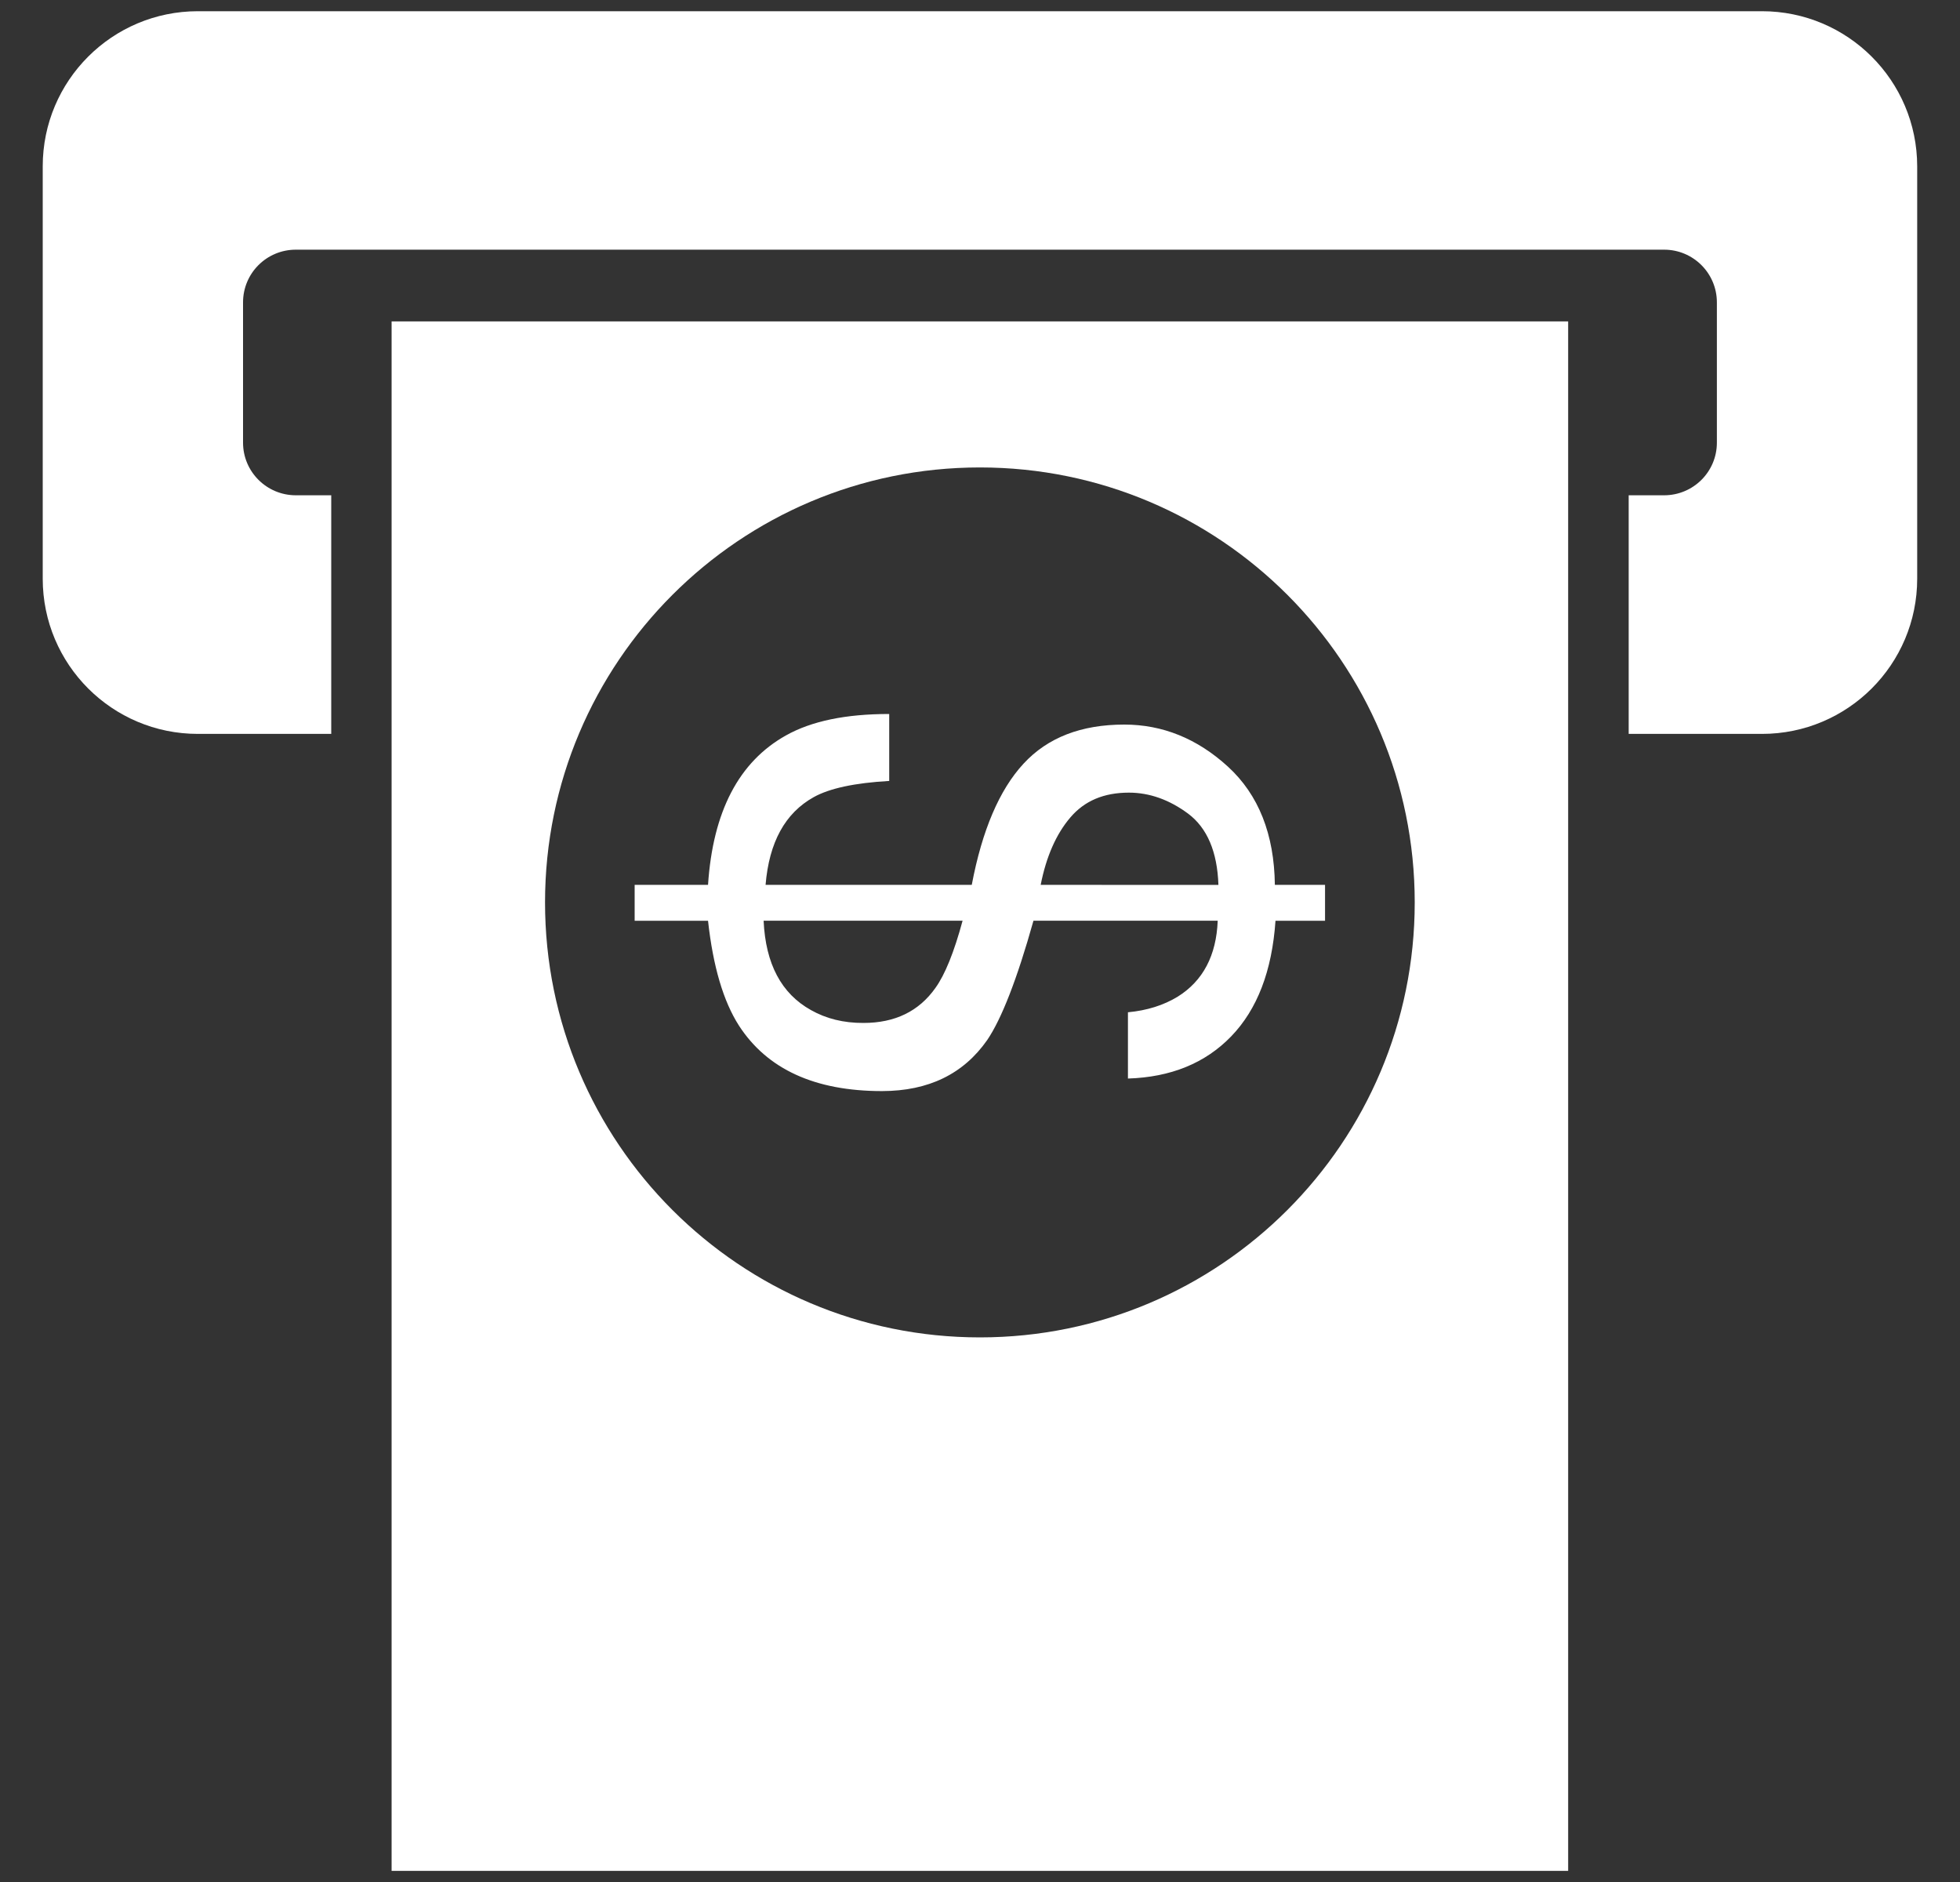
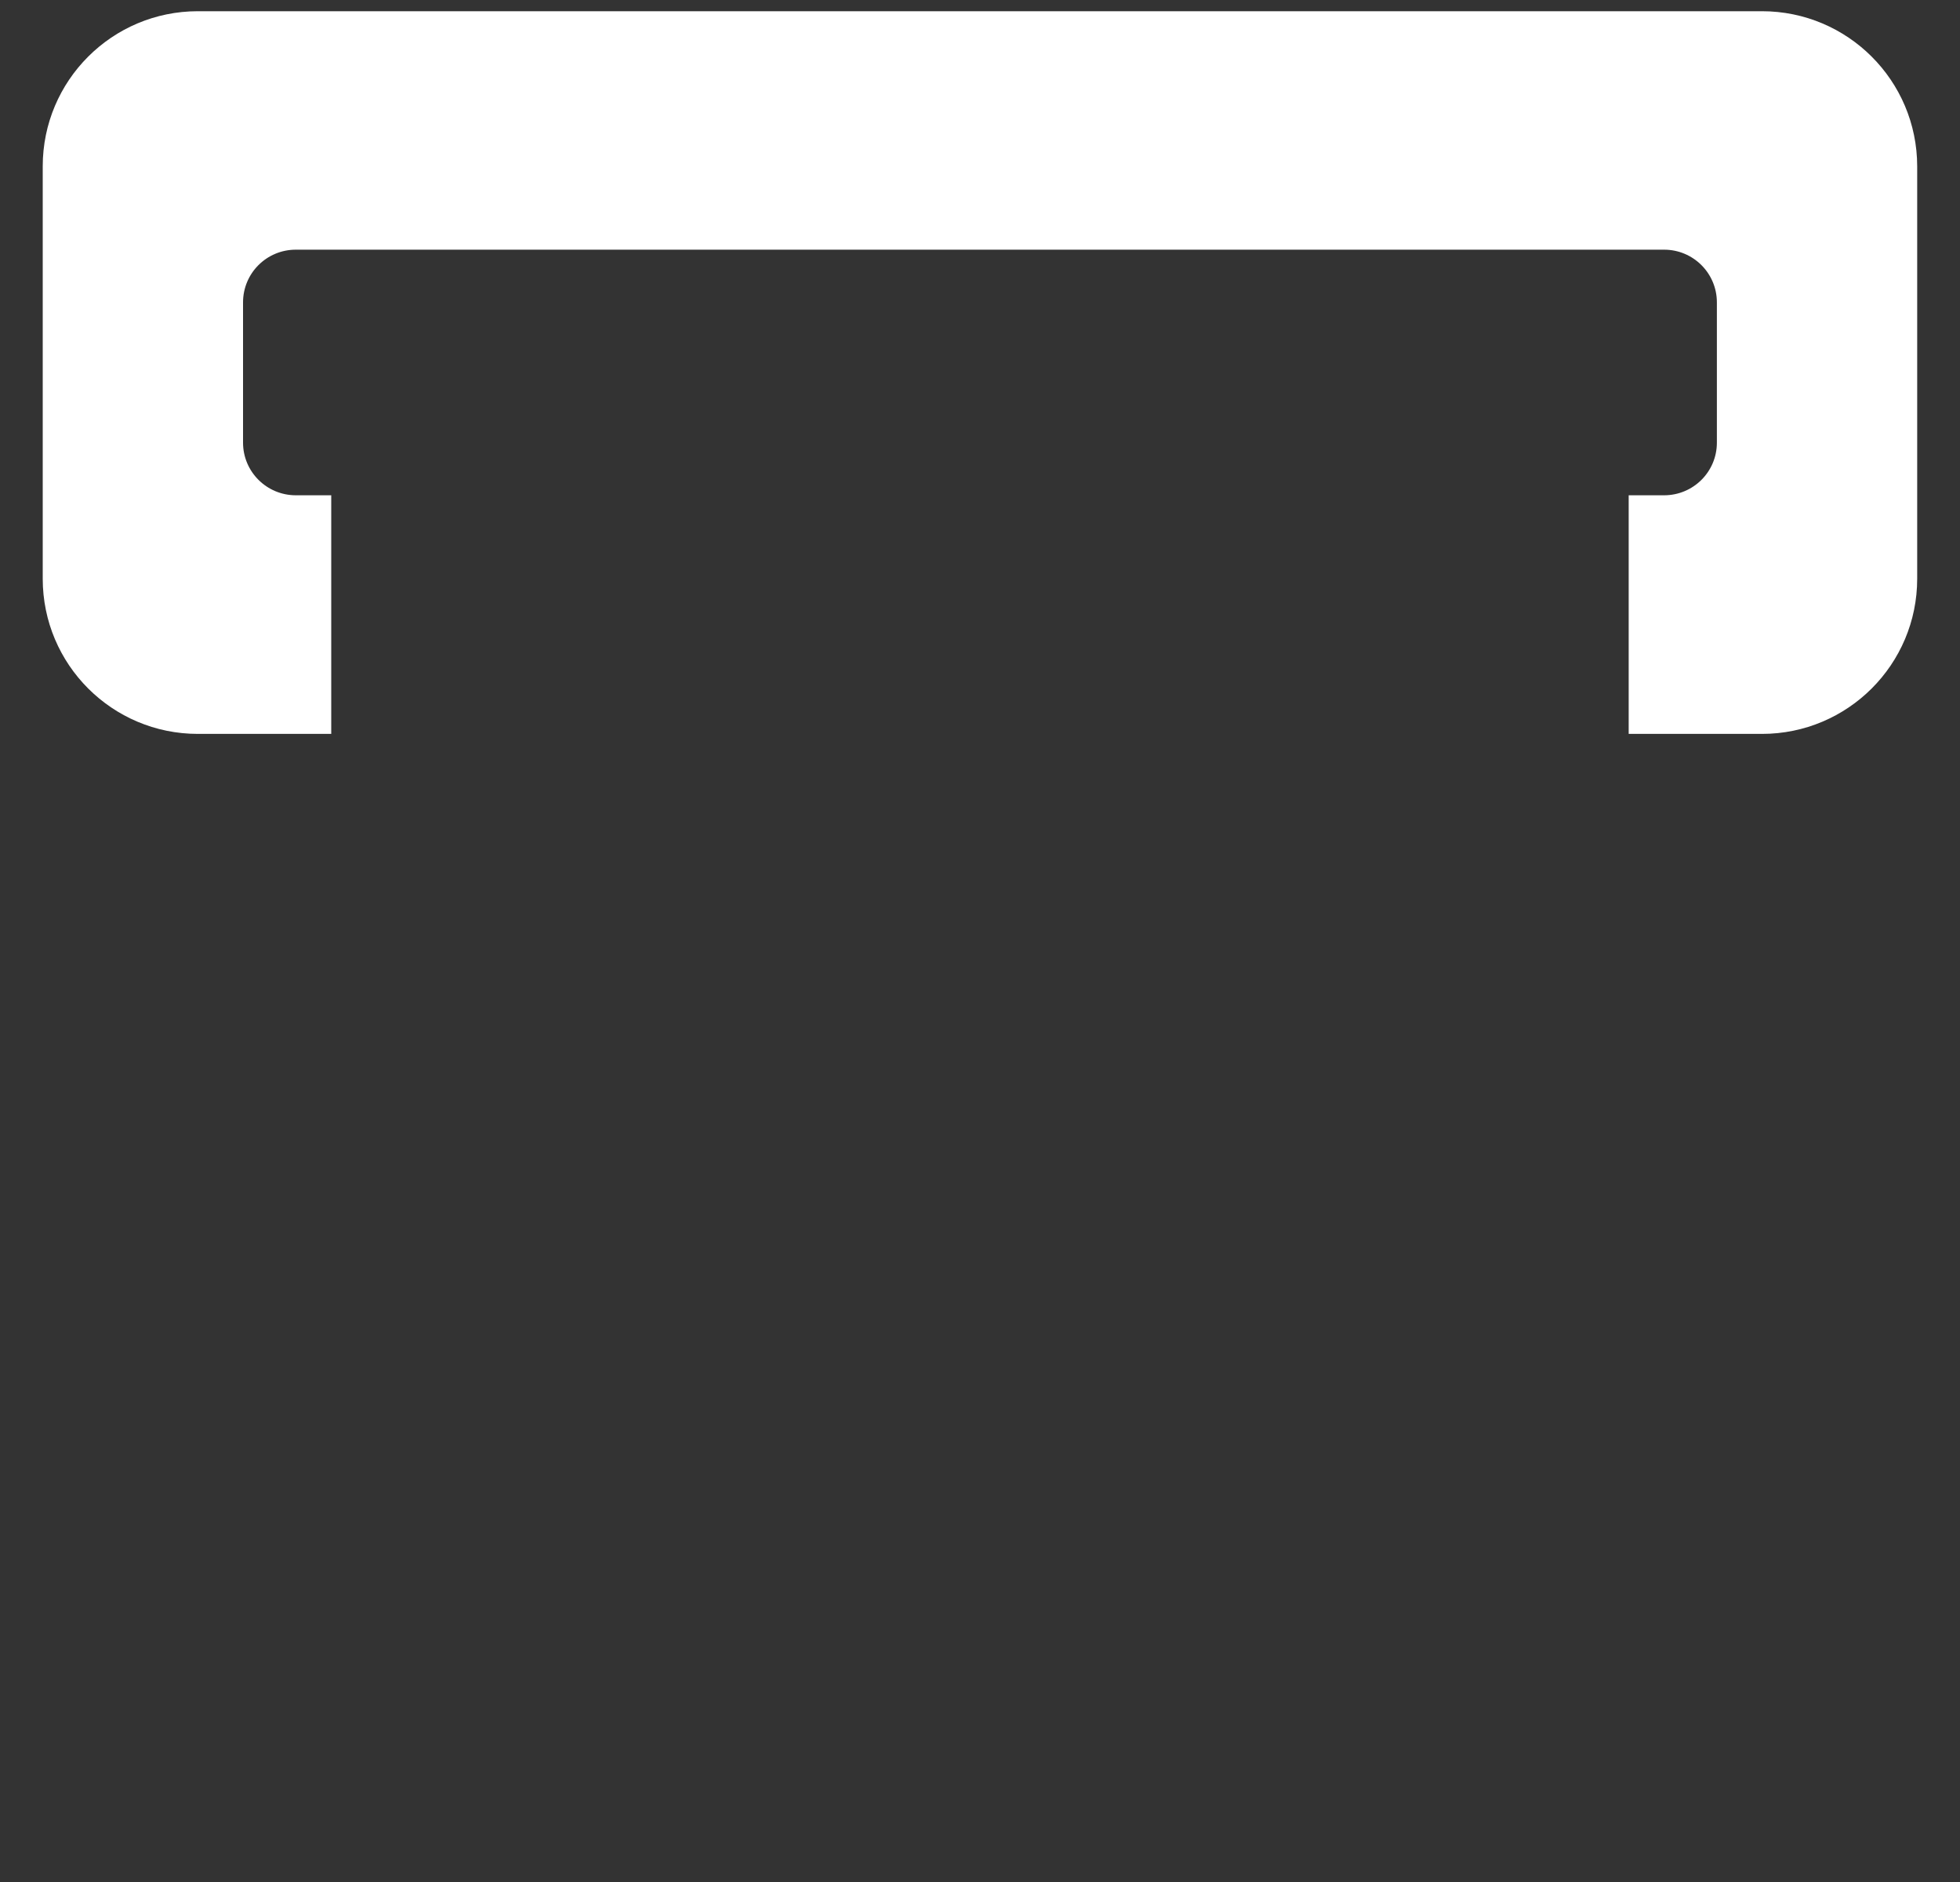
<svg xmlns="http://www.w3.org/2000/svg" width="25" height="24" viewBox="0 0 25 24" fill="#FFFFFF">
  <rect x="0" y="0" width="25" height="24" fill="#333333" stroke="none" />
  <g clip-path="url(#clip0_539_16855)">
-     <path d="M20.002 4.099H4.995V23.858H20.002V4.099ZM6.952 11.508C6.952 8.445 9.436 5.961 12.499 5.961C15.562 5.961 18.045 8.444 18.045 11.508C18.045 14.572 15.562 17.055 12.499 17.055C9.436 17.055 6.952 14.572 6.952 11.508Z" fill="#FFFFFF" />
-     <path d="M12.592 13.263C12.775 12.993 12.973 12.487 13.182 11.741H15.532C15.515 12.184 15.345 12.509 15.02 12.711C14.842 12.819 14.632 12.886 14.387 12.909V13.754C14.932 13.737 15.372 13.559 15.703 13.217C16.036 12.873 16.225 12.382 16.269 11.742H16.901V11.284H16.261C16.253 10.639 16.054 10.135 15.662 9.776C15.27 9.418 14.828 9.24 14.34 9.24C13.792 9.24 13.363 9.405 13.055 9.739C12.747 10.072 12.527 10.588 12.395 11.284H9.765C9.81 10.741 10.014 10.369 10.378 10.166C10.58 10.053 10.902 9.984 11.342 9.959V9.105C10.789 9.105 10.351 9.195 10.024 9.379C9.424 9.715 9.093 10.349 9.031 11.284H8.095V11.742H9.031C9.095 12.325 9.227 12.77 9.426 13.08C9.787 13.636 10.395 13.914 11.251 13.914C11.844 13.913 12.289 13.696 12.592 13.263ZM13.274 11.284C13.345 10.924 13.471 10.637 13.652 10.425C13.832 10.213 14.079 10.108 14.399 10.108C14.662 10.108 14.915 10.198 15.156 10.377C15.397 10.558 15.527 10.861 15.541 11.285L13.274 11.284ZM10.344 12.881C9.967 12.671 9.765 12.293 9.74 11.741H12.278C12.169 12.144 12.053 12.43 11.931 12.599C11.721 12.896 11.416 13.045 11.013 13.045C10.759 13.046 10.537 12.99 10.344 12.881Z" fill="#FFFFFF" />
    <path d="M22.474 0.143H2.524C1.431 0.143 0.545 1.028 0.545 2.121V7.38C0.545 8.474 1.431 9.359 2.524 9.359H4.225V6.316H3.773C3.401 6.316 3.1 6.015 3.1 5.645V3.856C3.1 3.484 3.401 3.184 3.773 3.184H21.226C21.598 3.184 21.899 3.485 21.899 3.856V5.645C21.899 6.017 21.597 6.316 21.226 6.316H20.774V9.359H22.474C23.568 9.359 24.454 8.473 24.454 7.38V2.121C24.453 1.028 23.567 0.143 22.474 0.143Z" fill="#FFFFFF" />
  </g>
  <defs>
    <linearGradient id="paint0_linear_539_16855" x1="12.498" y1="4.099" x2="12.498" y2="23.858" gradientUnits="userSpaceOnUse">
      <stop stop-color="#B89AFF" />
      <stop offset="1" stop-color="#4004CC" />
    </linearGradient>
    <linearGradient id="paint1_linear_539_16855" x1="12.498" y1="9.105" x2="12.498" y2="13.914" gradientUnits="userSpaceOnUse">
      <stop stop-color="#B89AFF" />
      <stop offset="1" stop-color="#4004CC" />
    </linearGradient>
    <linearGradient id="paint2_linear_539_16855" x1="12.499" y1="0.143" x2="12.499" y2="9.359" gradientUnits="userSpaceOnUse">
      <stop stop-color="#B89AFF" />
      <stop offset="1" stop-color="#4004CC" />
    </linearGradient>
    <clipPath id="clip0_539_16855">
      <rect width="23.909" height="23.909" fill="#FFFFFF" transform="translate(0.545 0.045)" />
    </clipPath>
  </defs>
</svg>